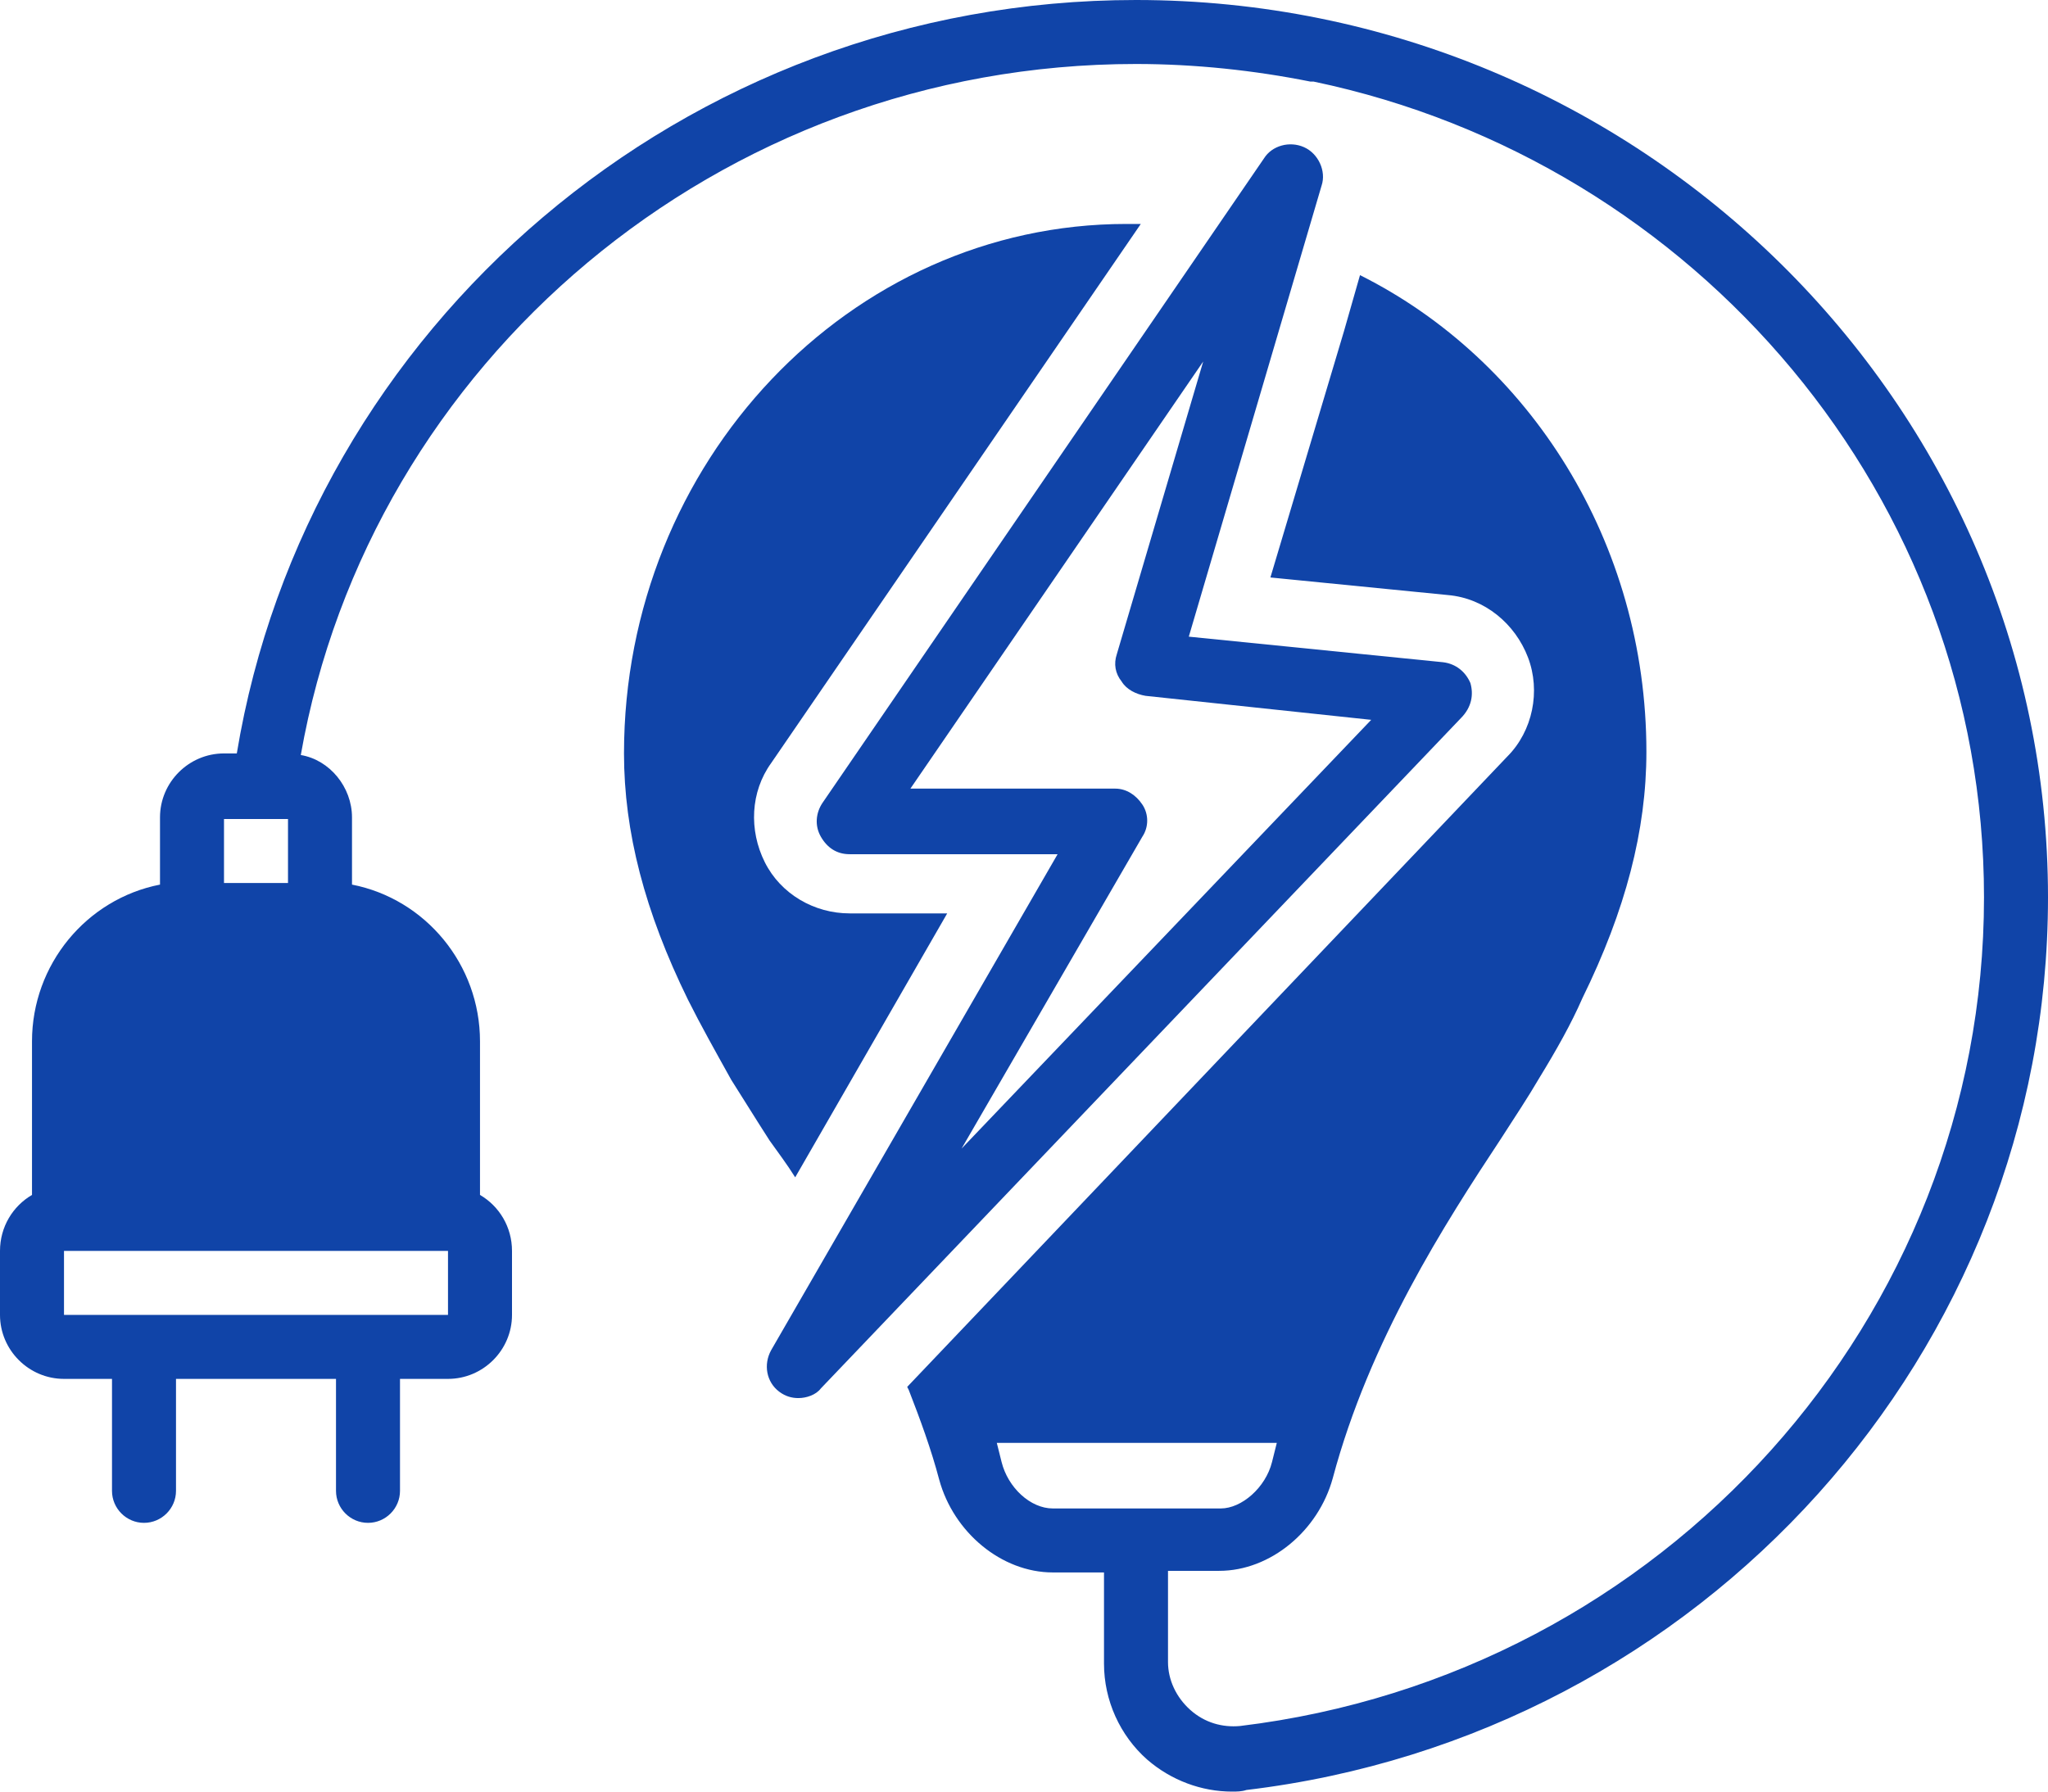
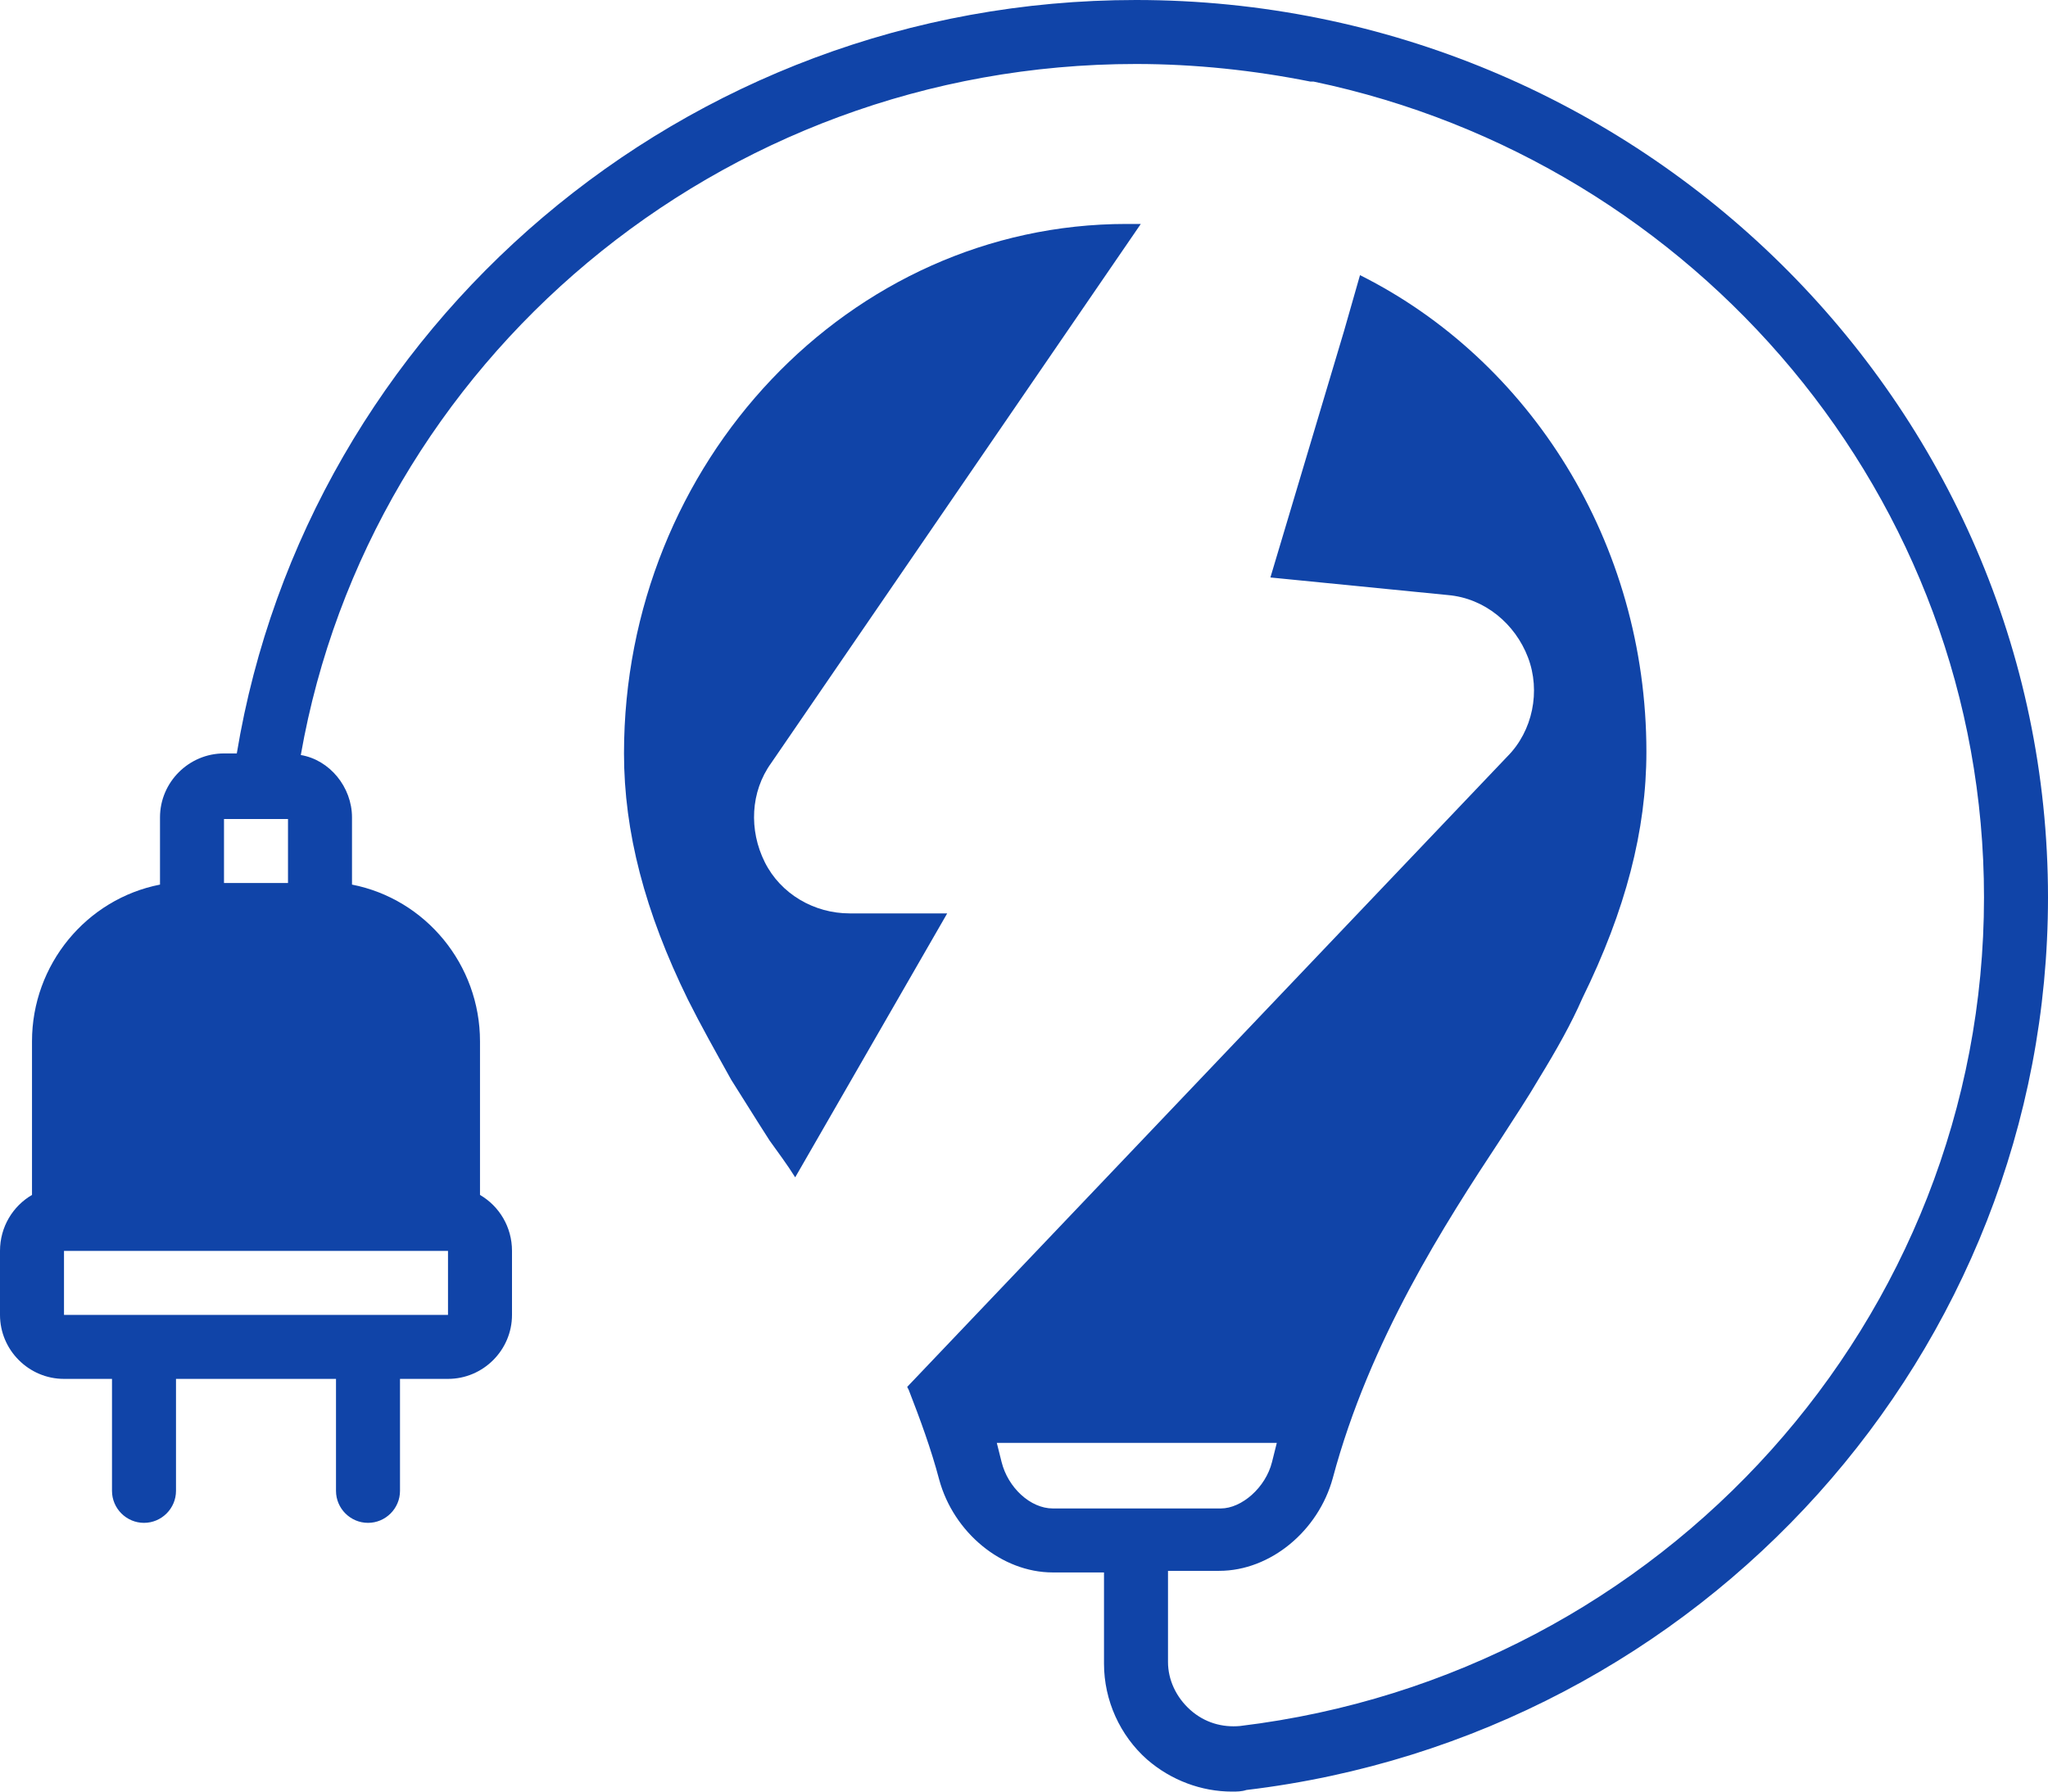
<svg xmlns="http://www.w3.org/2000/svg" fill="#1044a8" height="112" preserveAspectRatio="xMidYMid meet" version="1" viewBox="0.0 8.0 128.0 112.0" width="128" zoomAndPan="magnify">
  <g id="change1_1">
-     <path d="M91.9,50.7c-0.3-0.7-0.9-1.2-1.7-1.3l-15.9-1.6l8.3-28.2c0.3-0.9-0.2-2-1.1-2.4c-0.9-0.4-2-0.1-2.5,0.7L51.4,58.2 c-0.4,0.6-0.5,1.4-0.1,2.1s1,1.1,1.8,1.1h13l-17.9,31c-0.5,0.9-0.3,2,0.5,2.6c0.4,0.3,0.8,0.4,1.2,0.4c0.5,0,1.1-0.2,1.4-0.6 l40-41.9C92,52.2,92.1,51.4,91.9,50.7z M60.1,79.8l11.3-19.5c0.4-0.6,0.4-1.4,0-2c-0.4-0.6-1-1-1.7-1H56.9l18.3-26.7l-5.4,18.3 c-0.2,0.6-0.1,1.2,0.3,1.7c0.3,0.5,0.9,0.8,1.5,0.9L85.7,53L60.1,79.8z" fill="inherit" />
-   </g>
+     </g>
  <g id="change1_2">
    <path d="M49.7,81.6l9.5-16.5h-6.1c-2.2,0-4.3-1.2-5.3-3.2s-0.9-4.4,0.4-6.2L71.3,22h-0.9C53.1,22,39,36.9,39,55.1 c0,4.9,1.3,9.9,4,15.4c0.8,1.6,1.7,3.2,2.7,5c0.7,1.1,1.5,2.4,2.4,3.8C48.6,80,49.2,80.8,49.7,81.6z" fill="inherit" />
  </g>
  <g id="change1_3">
    <path d="M71,8C42.7,8,19.2,28.5,14.8,55.1H14c-2.2,0-4,1.8-4,4v4.2c-4.6,0.9-8,5-8,9.8v9.6c-1.2,0.7-2,2-2,3.5v4c0,2.2,1.8,4,4,4h3 v7c0,1.1,0.9,2,2,2s2-0.9,2-2v-7h10v7c0,1.1,0.9,2,2,2s2-0.9,2-2v-7h3c2.2,0,4-1.8,4-4v-4c0-1.5-0.8-2.8-2-3.5v-9.6 c0-4.8-3.4-8.9-8-9.8v-4.2c0-1.9-1.4-3.6-3.2-3.9C23.1,30.7,44.9,12,71,12c3.7,0,7.4,0.4,10.9,1.1c0.1,0,0.1,0,0.2,0 c23.9,5,41.9,26,41.9,51c0,26.3-20,48.6-46.5,51.8c-1.1,0.1-2.2-0.2-3.1-1c-0.9-0.8-1.4-1.9-1.4-3v-5.7h3.2c3.2,0,6.2-2.5,7.1-5.8 c2.3-8.6,7-15.9,10.5-21.2c0.9-1.4,1.7-2.6,2.4-3.8c1.1-1.8,2-3.4,2.7-5c2.7-5.5,4-10.5,4-15.4c0-13.1-7.3-24.5-17.9-29.8l-1,3.5 l0,0l-4.6,15.4l11.1,1.1c2.3,0.2,4.2,1.8,5,3.9c0.8,2.1,0.3,4.6-1.3,6.2L56.7,94.7l0.1,0.2c0.7,1.8,1.4,3.7,1.9,5.6 c0.9,3.3,3.9,5.8,7.1,5.8H69v5.7c0,2.3,1,4.5,2.7,6c1.5,1.3,3.4,2,5.3,2c0.3,0,0.6,0,0.9-0.1c28.5-3.4,50.1-27.4,50.1-55.8 C128,33.2,102.4,8,71,8z M14,59.2h4v4h-4V59.2z M28,86.2l0,4H4v-4H28z M65.8,102.3c-1.4,0-2.8-1.3-3.2-2.9c-0.1-0.4-0.2-0.8-0.3-1.2 h17.5c-0.1,0.4-0.2,0.8-0.3,1.2c-0.4,1.6-1.9,2.9-3.2,2.9H65.8z" fill="inherit" />
  </g>
</svg>